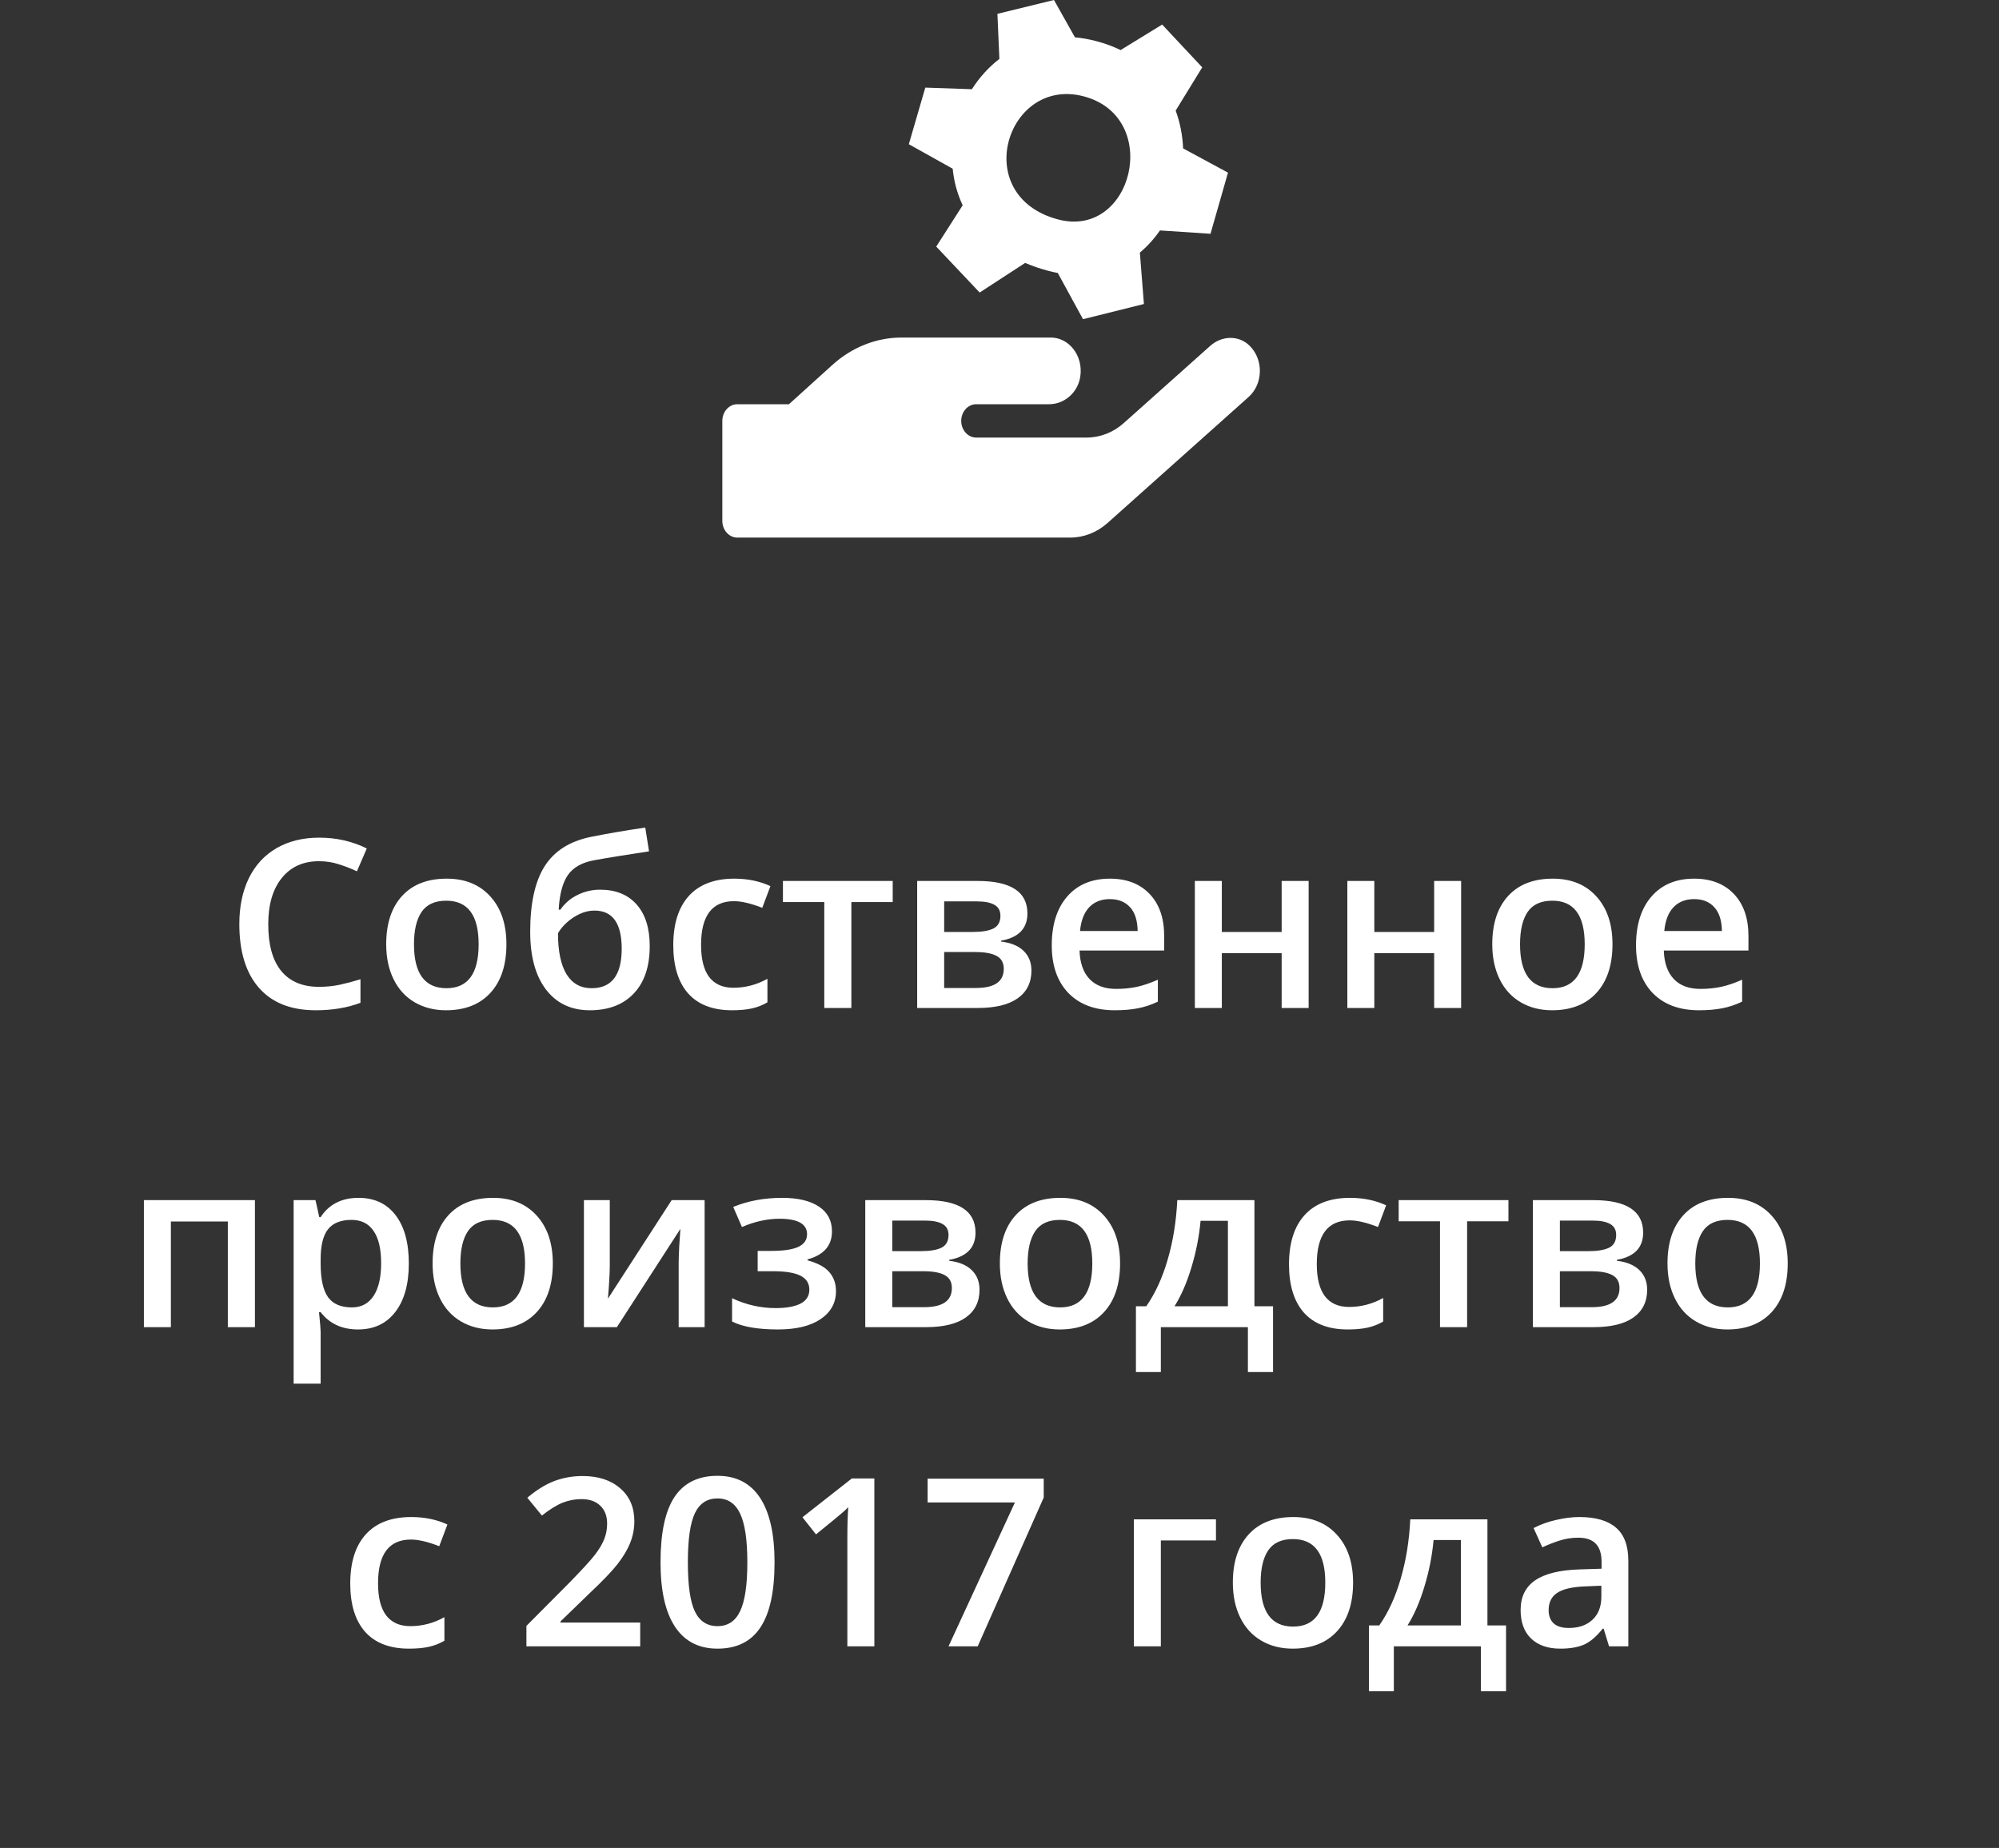
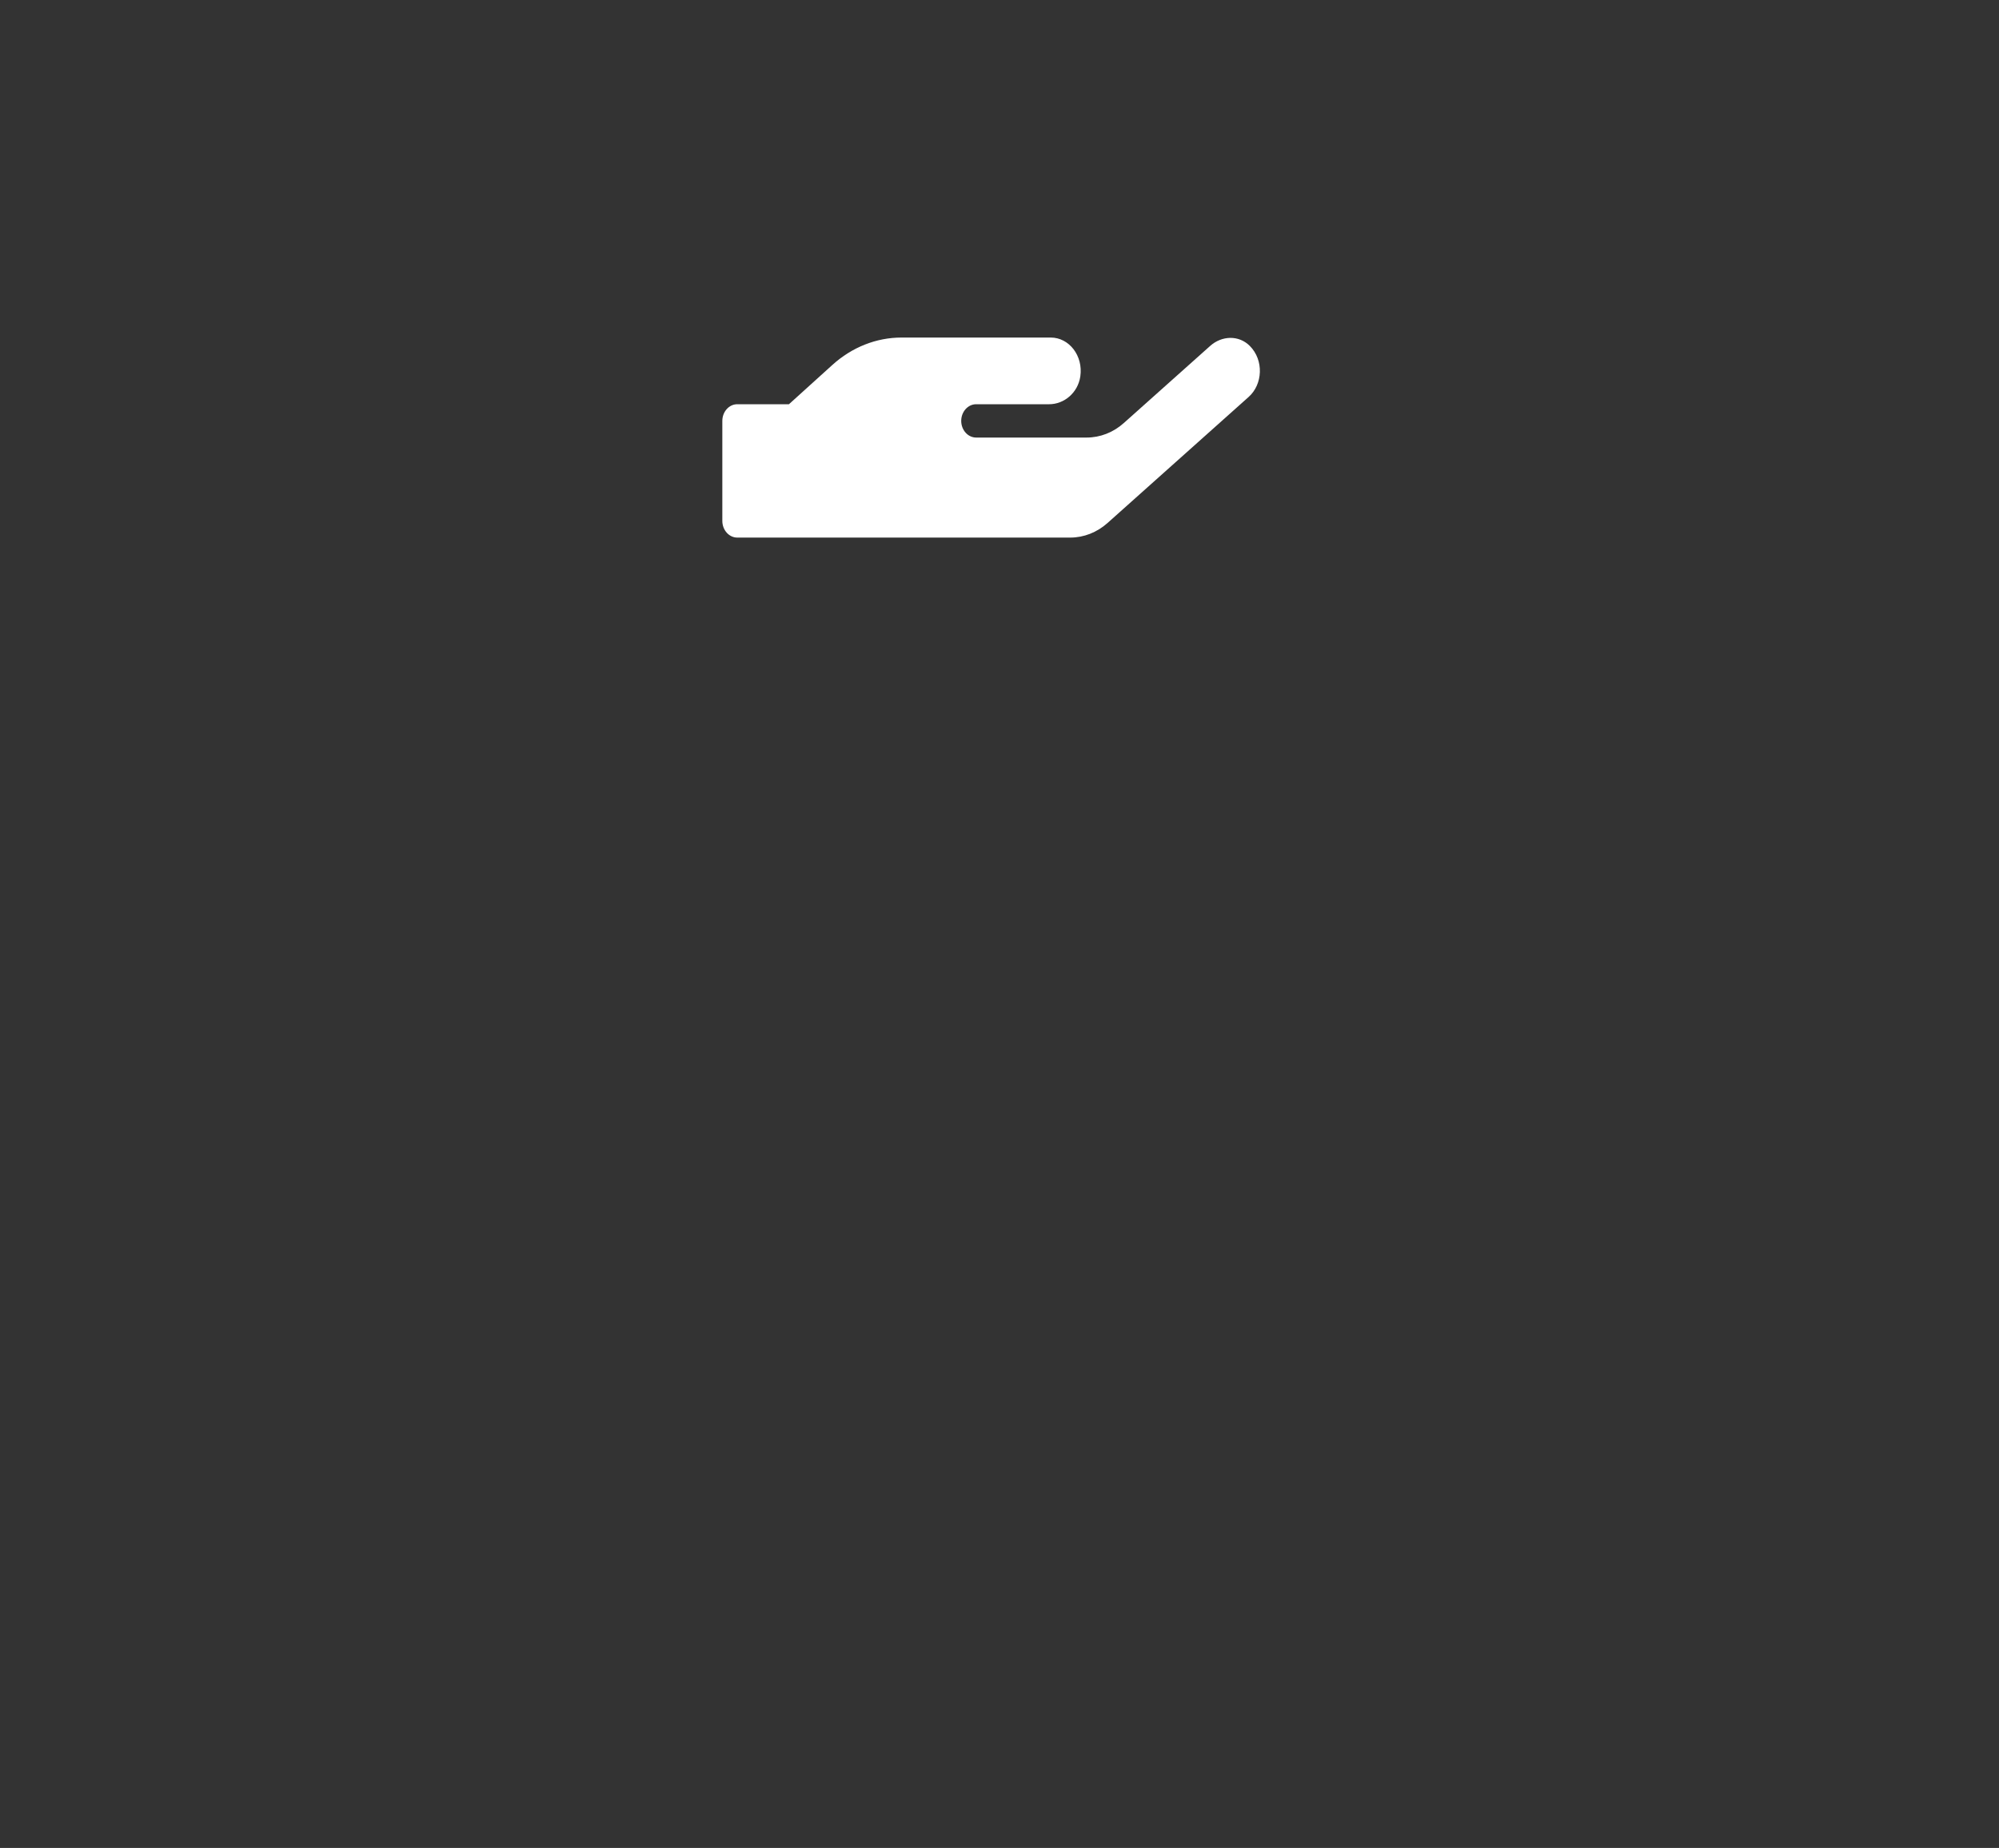
<svg xmlns="http://www.w3.org/2000/svg" width="119" height="110" viewBox="0 0 119 110" fill="none">
  <rect x="0" y="0" width="119" height="110" fill="#333333" stroke="none" />
-   <path d="M18.991 51.264C18.052 51.264 17.314 51.596 16.776 52.262C16.238 52.927 15.969 53.845 15.969 55.017C15.969 56.242 16.227 57.17 16.742 57.799C17.261 58.428 18.011 58.742 18.991 58.742C19.415 58.742 19.825 58.701 20.221 58.619C20.618 58.533 21.03 58.423 21.459 58.291V59.692C20.675 59.989 19.786 60.137 18.793 60.137C17.33 60.137 16.206 59.695 15.422 58.81C14.639 57.922 14.247 56.653 14.247 55.003C14.247 53.964 14.436 53.055 14.814 52.275C15.197 51.496 15.748 50.899 16.468 50.484C17.189 50.07 18.034 49.862 19.005 49.862C20.025 49.862 20.969 50.077 21.835 50.505L21.247 51.865C20.91 51.706 20.552 51.567 20.174 51.448C19.8 51.325 19.406 51.264 18.991 51.264ZM30.147 56.206C30.147 57.441 29.83 58.405 29.197 59.098C28.564 59.79 27.682 60.137 26.551 60.137C25.845 60.137 25.221 59.977 24.678 59.658C24.136 59.339 23.719 58.881 23.427 58.284C23.136 57.687 22.99 56.995 22.99 56.206C22.99 54.98 23.304 54.023 23.933 53.335C24.562 52.647 25.449 52.303 26.593 52.303C27.686 52.303 28.552 52.656 29.19 53.362C29.828 54.064 30.147 55.012 30.147 56.206ZM24.644 56.206C24.644 57.952 25.289 58.824 26.579 58.824C27.855 58.824 28.493 57.952 28.493 56.206C28.493 54.479 27.85 53.615 26.565 53.615C25.891 53.615 25.401 53.839 25.095 54.285C24.795 54.732 24.644 55.372 24.644 56.206ZM31.562 55.461C31.562 53.775 31.847 52.478 32.417 51.571C32.991 50.664 33.902 50.081 35.151 49.821C36.094 49.63 37.181 49.443 38.412 49.261L38.637 50.676C37.143 50.904 36.049 51.081 35.356 51.209C34.641 51.341 34.123 51.635 33.804 52.091C33.49 52.547 33.308 53.232 33.258 54.148H33.36C33.62 53.77 33.959 53.478 34.379 53.273C34.798 53.064 35.247 52.959 35.725 52.959C36.655 52.959 37.38 53.253 37.899 53.841C38.419 54.429 38.678 55.254 38.678 56.315C38.678 57.532 38.362 58.473 37.728 59.139C37.099 59.804 36.227 60.137 35.11 60.137C34.003 60.137 33.134 59.727 32.505 58.906C31.877 58.086 31.562 56.938 31.562 55.461ZM35.219 58.824C36.413 58.824 37.01 58.04 37.01 56.473C37.01 54.96 36.47 54.203 35.39 54.203C35.094 54.203 34.807 54.267 34.529 54.395C34.251 54.522 33.993 54.691 33.757 54.9C33.524 55.11 33.344 55.327 33.217 55.55C33.217 56.625 33.387 57.441 33.729 57.997C34.071 58.548 34.568 58.824 35.219 58.824ZM43.58 60.137C42.436 60.137 41.565 59.804 40.968 59.139C40.376 58.469 40.08 57.509 40.08 56.261C40.08 54.989 40.39 54.012 41.009 53.328C41.634 52.645 42.534 52.303 43.71 52.303C44.507 52.303 45.225 52.451 45.863 52.747L45.378 54.039C44.699 53.775 44.138 53.643 43.696 53.643C42.388 53.643 41.734 54.511 41.734 56.247C41.734 57.095 41.896 57.733 42.219 58.161C42.547 58.585 43.026 58.797 43.655 58.797C44.37 58.797 45.047 58.619 45.685 58.264V59.665C45.398 59.834 45.09 59.954 44.762 60.027C44.439 60.1 44.045 60.137 43.58 60.137ZM53.143 52.44V53.697H50.682V60H49.069V53.697H46.608V52.44H53.143ZM61.162 54.374C61.162 55.267 60.64 55.807 59.596 55.994V56.049C60.18 56.117 60.626 56.302 60.936 56.602C61.246 56.903 61.401 57.293 61.401 57.772C61.401 58.487 61.128 59.038 60.581 59.426C60.038 59.809 59.248 60 58.209 60H54.599V52.44H58.195C60.173 52.44 61.162 53.084 61.162 54.374ZM59.754 57.676C59.754 57.311 59.612 57.054 59.33 56.903C59.047 56.748 58.623 56.671 58.058 56.671H56.206V58.81H58.099C59.202 58.81 59.754 58.432 59.754 57.676ZM59.555 54.511C59.555 54.21 59.437 53.993 59.2 53.861C58.968 53.725 58.619 53.656 58.154 53.656H56.206V55.475H57.915C58.453 55.475 58.86 55.406 59.138 55.27C59.416 55.128 59.555 54.875 59.555 54.511ZM66.364 60.137C65.188 60.137 64.268 59.795 63.602 59.111C62.941 58.423 62.611 57.477 62.611 56.274C62.611 55.039 62.919 54.069 63.534 53.362C64.149 52.656 64.995 52.303 66.07 52.303C67.068 52.303 67.856 52.606 68.435 53.212C69.014 53.818 69.303 54.652 69.303 55.714V56.582H64.265C64.288 57.316 64.486 57.881 64.86 58.277C65.234 58.669 65.76 58.865 66.439 58.865C66.886 58.865 67.3 58.824 67.683 58.742C68.071 58.656 68.485 58.514 68.927 58.318V59.624C68.535 59.811 68.139 59.943 67.738 60.02C67.337 60.098 66.879 60.137 66.364 60.137ZM66.07 53.52C65.56 53.52 65.149 53.681 64.84 54.005C64.534 54.328 64.352 54.8 64.293 55.42H67.724C67.715 54.796 67.565 54.324 67.273 54.005C66.981 53.681 66.58 53.52 66.07 53.52ZM72.735 52.44V55.475H76.297V52.44H77.903V60H76.297V56.739H72.735V60H71.129V52.44H72.735ZM81.813 52.44V55.475H85.375V52.44H86.981V60H85.375V56.739H81.813V60H80.207V52.44H81.813ZM95.991 56.206C95.991 57.441 95.674 58.405 95.041 59.098C94.407 59.79 93.525 60.137 92.395 60.137C91.689 60.137 91.064 59.977 90.522 59.658C89.98 59.339 89.563 58.881 89.271 58.284C88.98 57.687 88.834 56.995 88.834 56.206C88.834 54.98 89.148 54.023 89.777 53.335C90.406 52.647 91.292 52.303 92.436 52.303C93.53 52.303 94.396 52.656 95.034 53.362C95.672 54.064 95.991 55.012 95.991 56.206ZM90.488 56.206C90.488 57.952 91.133 58.824 92.422 58.824C93.699 58.824 94.337 57.952 94.337 56.206C94.337 54.479 93.694 53.615 92.409 53.615C91.734 53.615 91.245 53.839 90.939 54.285C90.638 54.732 90.488 55.372 90.488 56.206ZM101.145 60.137C99.969 60.137 99.049 59.795 98.383 59.111C97.723 58.423 97.392 57.477 97.392 56.274C97.392 55.039 97.7 54.069 98.315 53.362C98.93 52.656 99.776 52.303 100.851 52.303C101.849 52.303 102.638 52.606 103.216 53.212C103.795 53.818 104.085 54.652 104.085 55.714V56.582H99.047C99.069 57.316 99.268 57.881 99.641 58.277C100.015 58.669 100.541 58.865 101.22 58.865C101.667 58.865 102.082 58.824 102.465 58.742C102.852 58.656 103.267 58.514 103.709 58.318V59.624C103.317 59.811 102.92 59.943 102.519 60.02C102.118 60.098 101.66 60.137 101.145 60.137ZM100.851 53.52C100.341 53.52 99.931 53.681 99.621 54.005C99.315 54.328 99.133 54.8 99.074 55.42H102.506C102.496 54.796 102.346 54.324 102.054 54.005C101.763 53.681 101.362 53.52 100.851 53.52ZM15.176 71.439V79H13.563V72.711H10.172V79H8.566V71.439H15.176ZM21.315 79.137C20.358 79.137 19.615 78.793 19.087 78.105H18.991C19.055 78.743 19.087 79.13 19.087 79.267V82.363H17.48V71.439H18.779C18.815 71.581 18.891 71.918 19.005 72.451H19.087C19.588 71.686 20.34 71.303 21.343 71.303C22.286 71.303 23.02 71.644 23.544 72.328C24.072 73.012 24.337 73.971 24.337 75.206C24.337 76.441 24.068 77.405 23.53 78.098C22.997 78.79 22.259 79.137 21.315 79.137ZM20.925 72.615C20.287 72.615 19.82 72.802 19.524 73.176C19.232 73.549 19.087 74.147 19.087 74.967V75.206C19.087 76.127 19.232 76.794 19.524 77.209C19.816 77.619 20.292 77.824 20.953 77.824C21.509 77.824 21.937 77.596 22.238 77.141C22.539 76.685 22.689 76.035 22.689 75.192C22.689 74.345 22.539 73.704 22.238 73.272C21.942 72.834 21.504 72.615 20.925 72.615ZM32.909 75.206C32.909 76.441 32.592 77.405 31.959 78.098C31.325 78.79 30.443 79.137 29.313 79.137C28.607 79.137 27.982 78.977 27.44 78.658C26.898 78.339 26.481 77.881 26.189 77.284C25.898 76.687 25.752 75.995 25.752 75.206C25.752 73.98 26.066 73.023 26.695 72.335C27.324 71.647 28.21 71.303 29.354 71.303C30.448 71.303 31.314 71.656 31.952 72.362C32.59 73.064 32.909 74.012 32.909 75.206ZM27.406 75.206C27.406 76.951 28.051 77.824 29.34 77.824C30.616 77.824 31.255 76.951 31.255 75.206C31.255 73.479 30.612 72.615 29.327 72.615C28.652 72.615 28.162 72.838 27.857 73.285C27.556 73.732 27.406 74.372 27.406 75.206ZM36.3 71.439V75.315C36.3 75.767 36.263 76.43 36.19 77.305L39.984 71.439H41.946V79H40.401V75.192C40.401 74.983 40.412 74.643 40.435 74.174C40.463 73.704 40.485 73.363 40.504 73.148L36.723 79H34.761V71.439H36.3ZM45.904 74.461C46.638 74.461 47.178 74.381 47.524 74.222C47.87 74.058 48.044 73.807 48.044 73.47C48.044 72.855 47.497 72.547 46.403 72.547C45.674 72.547 44.929 72.711 44.168 73.039L43.648 71.843C44.528 71.483 45.498 71.303 46.56 71.303C47.499 71.303 48.228 71.476 48.748 71.822C49.267 72.164 49.527 72.656 49.527 73.299C49.527 74.147 49.042 74.703 48.071 74.967V75.022C48.677 75.186 49.11 75.42 49.37 75.726C49.634 76.031 49.766 76.409 49.766 76.86C49.766 77.553 49.461 78.107 48.85 78.522C48.244 78.932 47.397 79.137 46.307 79.137C45.118 79.137 44.209 78.98 43.58 78.665V77.277C44.414 77.669 45.277 77.865 46.171 77.865C46.813 77.865 47.308 77.776 47.654 77.599C48.005 77.416 48.18 77.141 48.18 76.772C48.18 76.393 48.005 76.115 47.654 75.938C47.303 75.76 46.761 75.671 46.027 75.671H45.104V74.461H45.904ZM58.072 73.374C58.072 74.267 57.55 74.807 56.507 74.994V75.049C57.09 75.117 57.536 75.302 57.846 75.603C58.156 75.903 58.311 76.293 58.311 76.772C58.311 77.487 58.038 78.038 57.491 78.426C56.949 78.809 56.158 79 55.119 79H51.509V71.439H55.105C57.083 71.439 58.072 72.084 58.072 73.374ZM56.664 76.676C56.664 76.311 56.523 76.054 56.24 75.903C55.957 75.748 55.533 75.671 54.968 75.671H53.116V77.811H55.009C56.112 77.811 56.664 77.432 56.664 76.676ZM56.465 73.511C56.465 73.21 56.347 72.993 56.11 72.861C55.878 72.725 55.529 72.656 55.064 72.656H53.116V74.475H54.825C55.363 74.475 55.77 74.406 56.048 74.269C56.327 74.128 56.465 73.875 56.465 73.511ZM66.678 75.206C66.678 76.441 66.362 77.405 65.728 78.098C65.095 78.79 64.213 79.137 63.083 79.137C62.376 79.137 61.752 78.977 61.21 78.658C60.667 78.339 60.25 77.881 59.959 77.284C59.667 76.687 59.521 75.995 59.521 75.206C59.521 73.98 59.836 73.023 60.465 72.335C61.093 71.647 61.98 71.303 63.124 71.303C64.218 71.303 65.083 71.656 65.721 72.362C66.359 73.064 66.678 74.012 66.678 75.206ZM61.175 75.206C61.175 76.951 61.82 77.824 63.11 77.824C64.386 77.824 65.024 76.951 65.024 75.206C65.024 73.479 64.382 72.615 63.096 72.615C62.422 72.615 61.932 72.838 61.627 73.285C61.326 73.732 61.175 74.372 61.175 75.206ZM75.784 81.673H74.287V79H69.105V81.673H67.622V77.756H68.237C68.775 76.986 69.201 76.056 69.515 74.967C69.834 73.873 70.023 72.697 70.083 71.439H74.676V77.756H75.784V81.673ZM73.097 77.756V72.67H71.47C71.384 73.609 71.201 74.534 70.924 75.445C70.65 76.357 70.315 77.127 69.919 77.756H73.097ZM80.234 79.137C79.09 79.137 78.22 78.804 77.623 78.139C77.03 77.469 76.734 76.509 76.734 75.261C76.734 73.989 77.044 73.012 77.664 72.328C78.288 71.644 79.188 71.303 80.364 71.303C81.162 71.303 81.879 71.451 82.517 71.747L82.032 73.039C81.353 72.775 80.792 72.643 80.35 72.643C79.042 72.643 78.388 73.511 78.388 75.247C78.388 76.095 78.55 76.733 78.874 77.161C79.202 77.585 79.68 77.797 80.309 77.797C81.025 77.797 81.701 77.619 82.34 77.264V78.665C82.052 78.834 81.745 78.954 81.417 79.027C81.093 79.1 80.699 79.137 80.234 79.137ZM89.797 71.439V72.697H87.337V79H85.723V72.697H83.262V71.439H89.797ZM97.816 73.374C97.816 74.267 97.294 74.807 96.251 74.994V75.049C96.834 75.117 97.281 75.302 97.591 75.603C97.9 75.903 98.055 76.293 98.055 76.772C98.055 77.487 97.782 78.038 97.235 78.426C96.693 78.809 95.902 79 94.863 79H91.254V71.439H94.849C96.827 71.439 97.816 72.084 97.816 73.374ZM96.408 76.676C96.408 76.311 96.267 76.054 95.984 75.903C95.701 75.748 95.278 75.671 94.713 75.671H92.86V77.811H94.754C95.856 77.811 96.408 77.432 96.408 76.676ZM96.21 73.511C96.21 73.21 96.091 72.993 95.854 72.861C95.622 72.725 95.273 72.656 94.808 72.656H92.86V74.475H94.569C95.107 74.475 95.515 74.406 95.793 74.269C96.071 74.128 96.21 73.875 96.21 73.511ZM106.423 75.206C106.423 76.441 106.106 77.405 105.472 78.098C104.839 78.79 103.957 79.137 102.827 79.137C102.12 79.137 101.496 78.977 100.954 78.658C100.411 78.339 99.995 77.881 99.703 77.284C99.411 76.687 99.265 75.995 99.265 75.206C99.265 73.98 99.58 73.023 100.209 72.335C100.838 71.647 101.724 71.303 102.868 71.303C103.962 71.303 104.827 71.656 105.465 72.362C106.104 73.064 106.423 74.012 106.423 75.206ZM100.92 75.206C100.92 76.951 101.564 77.824 102.854 77.824C104.13 77.824 104.768 76.951 104.768 75.206C104.768 73.479 104.126 72.615 102.84 72.615C102.166 72.615 101.676 72.838 101.371 73.285C101.07 73.732 100.92 74.372 100.92 75.206ZM24.35 98.137C23.206 98.137 22.336 97.804 21.739 97.139C21.146 96.469 20.85 95.509 20.85 94.261C20.85 92.989 21.16 92.012 21.78 91.328C22.404 90.644 23.304 90.303 24.48 90.303C25.278 90.303 25.995 90.451 26.634 90.747L26.148 92.039C25.469 91.775 24.909 91.643 24.466 91.643C23.159 91.643 22.505 92.511 22.505 94.247C22.505 95.095 22.666 95.733 22.99 96.161C23.318 96.585 23.797 96.797 24.425 96.797C25.141 96.797 25.818 96.619 26.456 96.264V97.665C26.169 97.834 25.861 97.954 25.533 98.027C25.209 98.1 24.815 98.137 24.35 98.137ZM38.111 98H31.337V96.783L33.914 94.192C34.675 93.413 35.178 92.862 35.425 92.538C35.675 92.21 35.857 91.902 35.971 91.615C36.085 91.328 36.142 91.02 36.142 90.692C36.142 90.241 36.005 89.886 35.732 89.626C35.463 89.366 35.09 89.236 34.611 89.236C34.228 89.236 33.857 89.307 33.497 89.448C33.141 89.59 32.729 89.845 32.259 90.214L31.391 89.154C31.947 88.685 32.487 88.352 33.011 88.156C33.535 87.96 34.094 87.862 34.686 87.862C35.616 87.862 36.361 88.106 36.922 88.594C37.482 89.077 37.762 89.728 37.762 90.549C37.762 91 37.68 91.428 37.516 91.834C37.357 92.24 37.108 92.659 36.771 93.092C36.438 93.52 35.883 94.101 35.103 94.835L33.367 96.517V96.585H38.111V98ZM46.109 93.003C46.109 94.739 45.829 96.029 45.268 96.872C44.712 97.715 43.86 98.137 42.712 98.137C41.6 98.137 40.757 97.701 40.182 96.831C39.608 95.961 39.321 94.685 39.321 93.003C39.321 91.239 39.599 89.94 40.155 89.106C40.715 88.268 41.568 87.849 42.712 87.849C43.828 87.849 44.673 88.286 45.248 89.161C45.822 90.036 46.109 91.317 46.109 93.003ZM40.948 93.003C40.948 94.366 41.087 95.338 41.365 95.922C41.648 96.505 42.096 96.797 42.712 96.797C43.327 96.797 43.776 96.501 44.058 95.908C44.345 95.316 44.489 94.347 44.489 93.003C44.489 91.663 44.345 90.695 44.058 90.098C43.776 89.496 43.327 89.195 42.712 89.195C42.096 89.195 41.648 89.489 41.365 90.077C41.087 90.665 40.948 91.64 40.948 93.003ZM52.05 98H50.443V91.547C50.443 90.777 50.461 90.166 50.498 89.715C50.393 89.824 50.263 89.945 50.108 90.077C49.958 90.209 49.447 90.629 48.577 91.335L47.77 90.316L50.71 88.006H52.05V98ZM56.465 98L60.417 89.435H55.221V88.019H62.133V89.141L58.202 98H56.465ZM72.386 90.439V91.697H69.105V98H67.499V90.439H72.386ZM80.549 94.206C80.549 95.441 80.232 96.405 79.598 97.098C78.965 97.79 78.083 98.137 76.953 98.137C76.246 98.137 75.622 97.977 75.08 97.658C74.537 97.339 74.12 96.881 73.829 96.284C73.537 95.687 73.391 94.995 73.391 94.206C73.391 92.98 73.706 92.023 74.335 91.335C74.963 90.647 75.85 90.303 76.994 90.303C78.088 90.303 78.954 90.656 79.591 91.362C80.23 92.064 80.549 93.012 80.549 94.206ZM75.046 94.206C75.046 95.951 75.69 96.824 76.98 96.824C78.256 96.824 78.894 95.951 78.894 94.206C78.894 92.479 78.252 91.615 76.966 91.615C76.292 91.615 75.802 91.838 75.497 92.285C75.196 92.732 75.046 93.372 75.046 94.206ZM89.654 100.673H88.157V98H82.975V100.673H81.492V96.756H82.107C82.645 95.986 83.071 95.056 83.385 93.967C83.704 92.873 83.894 91.697 83.953 90.439H88.547V96.756H89.654V100.673ZM86.968 96.756V91.67H85.341C85.254 92.609 85.072 93.534 84.794 94.445C84.52 95.357 84.185 96.127 83.789 96.756H86.968ZM95.786 98L95.465 96.947H95.41C95.045 97.408 94.678 97.722 94.309 97.891C93.94 98.055 93.466 98.137 92.887 98.137C92.144 98.137 91.564 97.936 91.144 97.535C90.73 97.134 90.522 96.567 90.522 95.833C90.522 95.054 90.811 94.466 91.39 94.069C91.969 93.673 92.851 93.456 94.036 93.42L95.341 93.379V92.976C95.341 92.493 95.228 92.132 95 91.895C94.776 91.654 94.428 91.533 93.954 91.533C93.566 91.533 93.195 91.59 92.84 91.704C92.484 91.818 92.142 91.953 91.814 92.107L91.295 90.959C91.705 90.745 92.154 90.583 92.641 90.474C93.129 90.36 93.589 90.303 94.022 90.303C94.984 90.303 95.708 90.512 96.196 90.932C96.688 91.351 96.934 92.009 96.934 92.907V98H95.786ZM93.393 96.906C93.977 96.906 94.444 96.745 94.795 96.421C95.15 96.093 95.328 95.635 95.328 95.047V94.391L94.357 94.432C93.601 94.459 93.049 94.587 92.703 94.814C92.361 95.038 92.19 95.382 92.19 95.847C92.19 96.184 92.29 96.446 92.491 96.633C92.691 96.815 92.992 96.906 93.393 96.906Z" fill="white" />
-   <path fill-rule="evenodd" clip-rule="evenodd" d="M73.102 10.277L72.061 13.916L69.052 13.717C68.71 14.211 68.31 14.657 67.856 15.035L68.097 18.096L64.471 19L62.97 16.249C62.78 16.214 62.587 16.171 62.391 16.118C61.901 15.988 61.448 15.83 61.027 15.65L58.319 17.413L55.734 14.679L57.308 12.219C56.981 11.525 56.786 10.789 56.713 10.042L54.102 8.585L55.083 5.215L57.857 5.311C58.295 4.62 58.846 4.005 59.493 3.507L59.376 0.823L62.743 0L63.992 2.223C64.412 2.261 64.845 2.337 65.29 2.456C65.805 2.593 66.277 2.771 66.709 2.981L69.183 1.462L71.569 4.009L69.987 6.583C70.252 7.303 70.398 8.065 70.43 8.833L73.102 10.277ZM64.528 5.739C59.947 4.515 57.681 11.644 62.974 13.059C67.437 14.251 69.197 6.987 64.528 5.739Z" fill="white" />
  <path d="M74.404 20.595C73.748 19.931 72.726 19.975 72.037 20.595L66.904 25.178C66.276 25.742 65.493 26.046 64.682 26.046H58.11C57.621 26.046 57.221 25.6 57.221 25.054C57.221 24.508 57.621 24.062 58.11 24.062H62.46C63.343 24.062 64.165 23.386 64.31 22.412C64.493 21.172 63.638 20.093 62.554 20.093H53.666C52.166 20.093 50.716 20.669 49.55 21.724L46.966 24.062H43.889C43.4 24.062 43 24.508 43 25.054V31.008C43 31.553 43.4 32 43.889 32H63.71C64.516 32 65.299 31.696 65.932 31.131L74.332 23.628C75.176 22.877 75.243 21.439 74.404 20.595Z" fill="white" />
</svg>